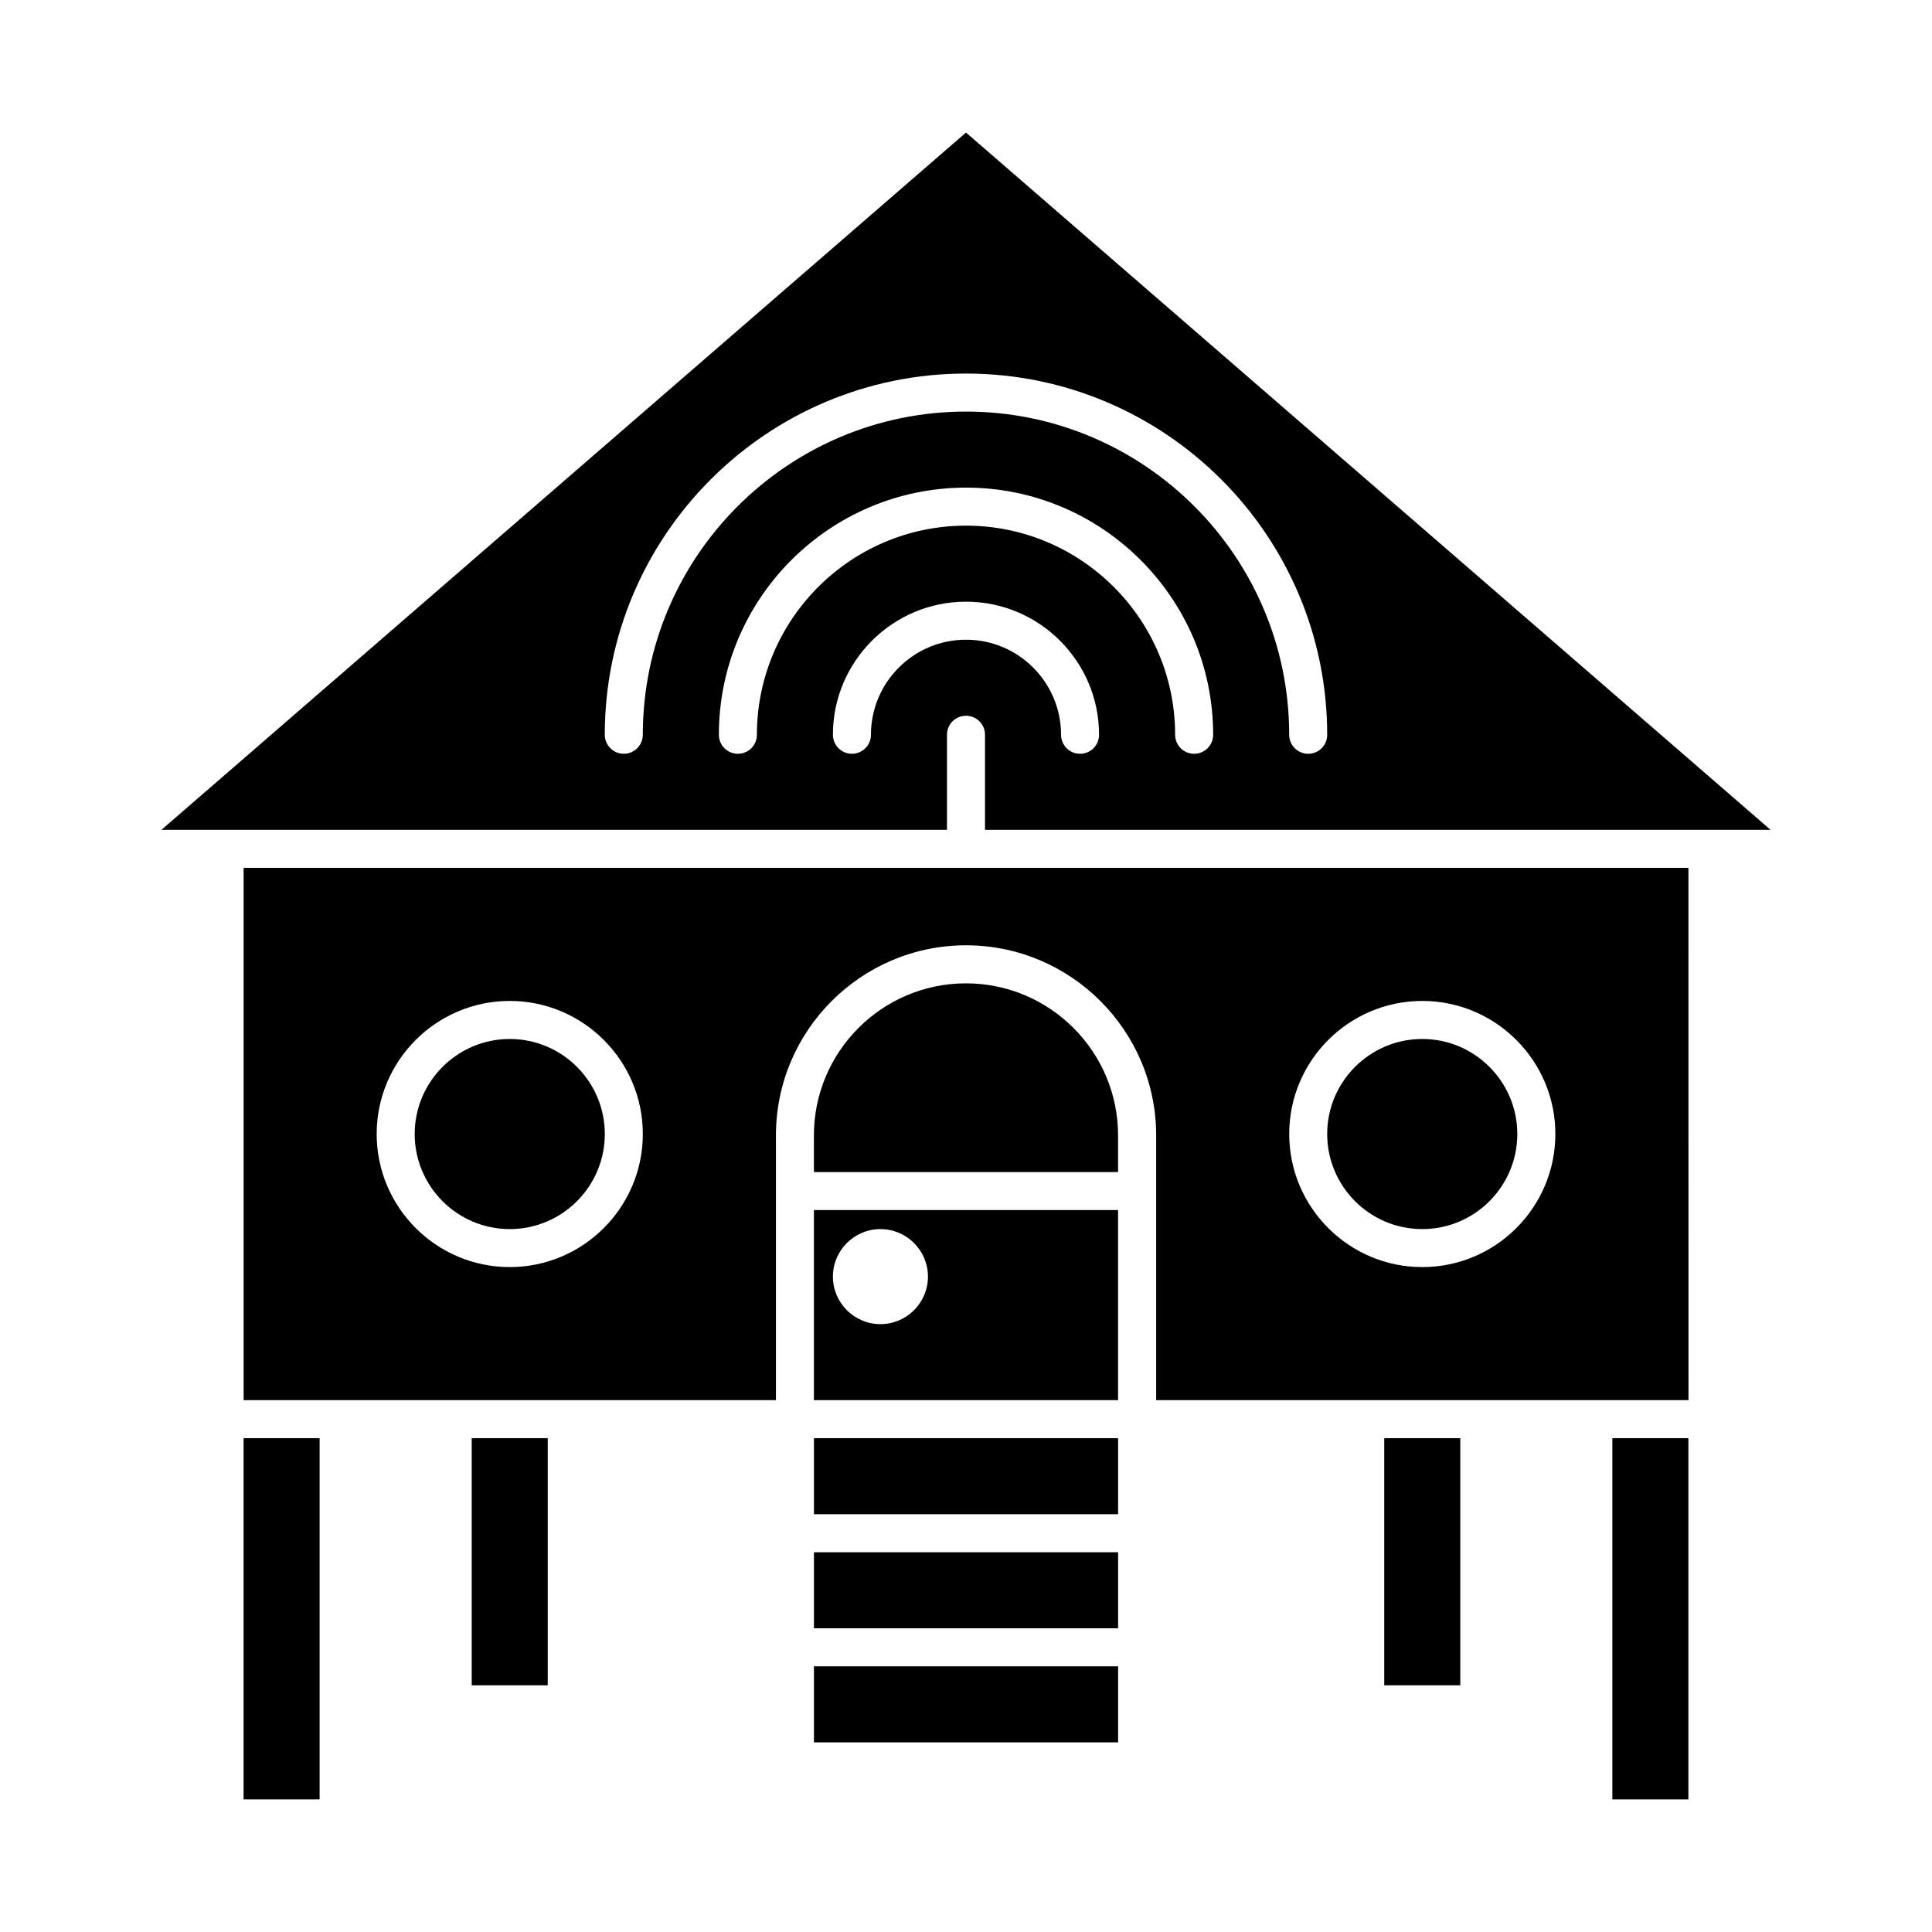
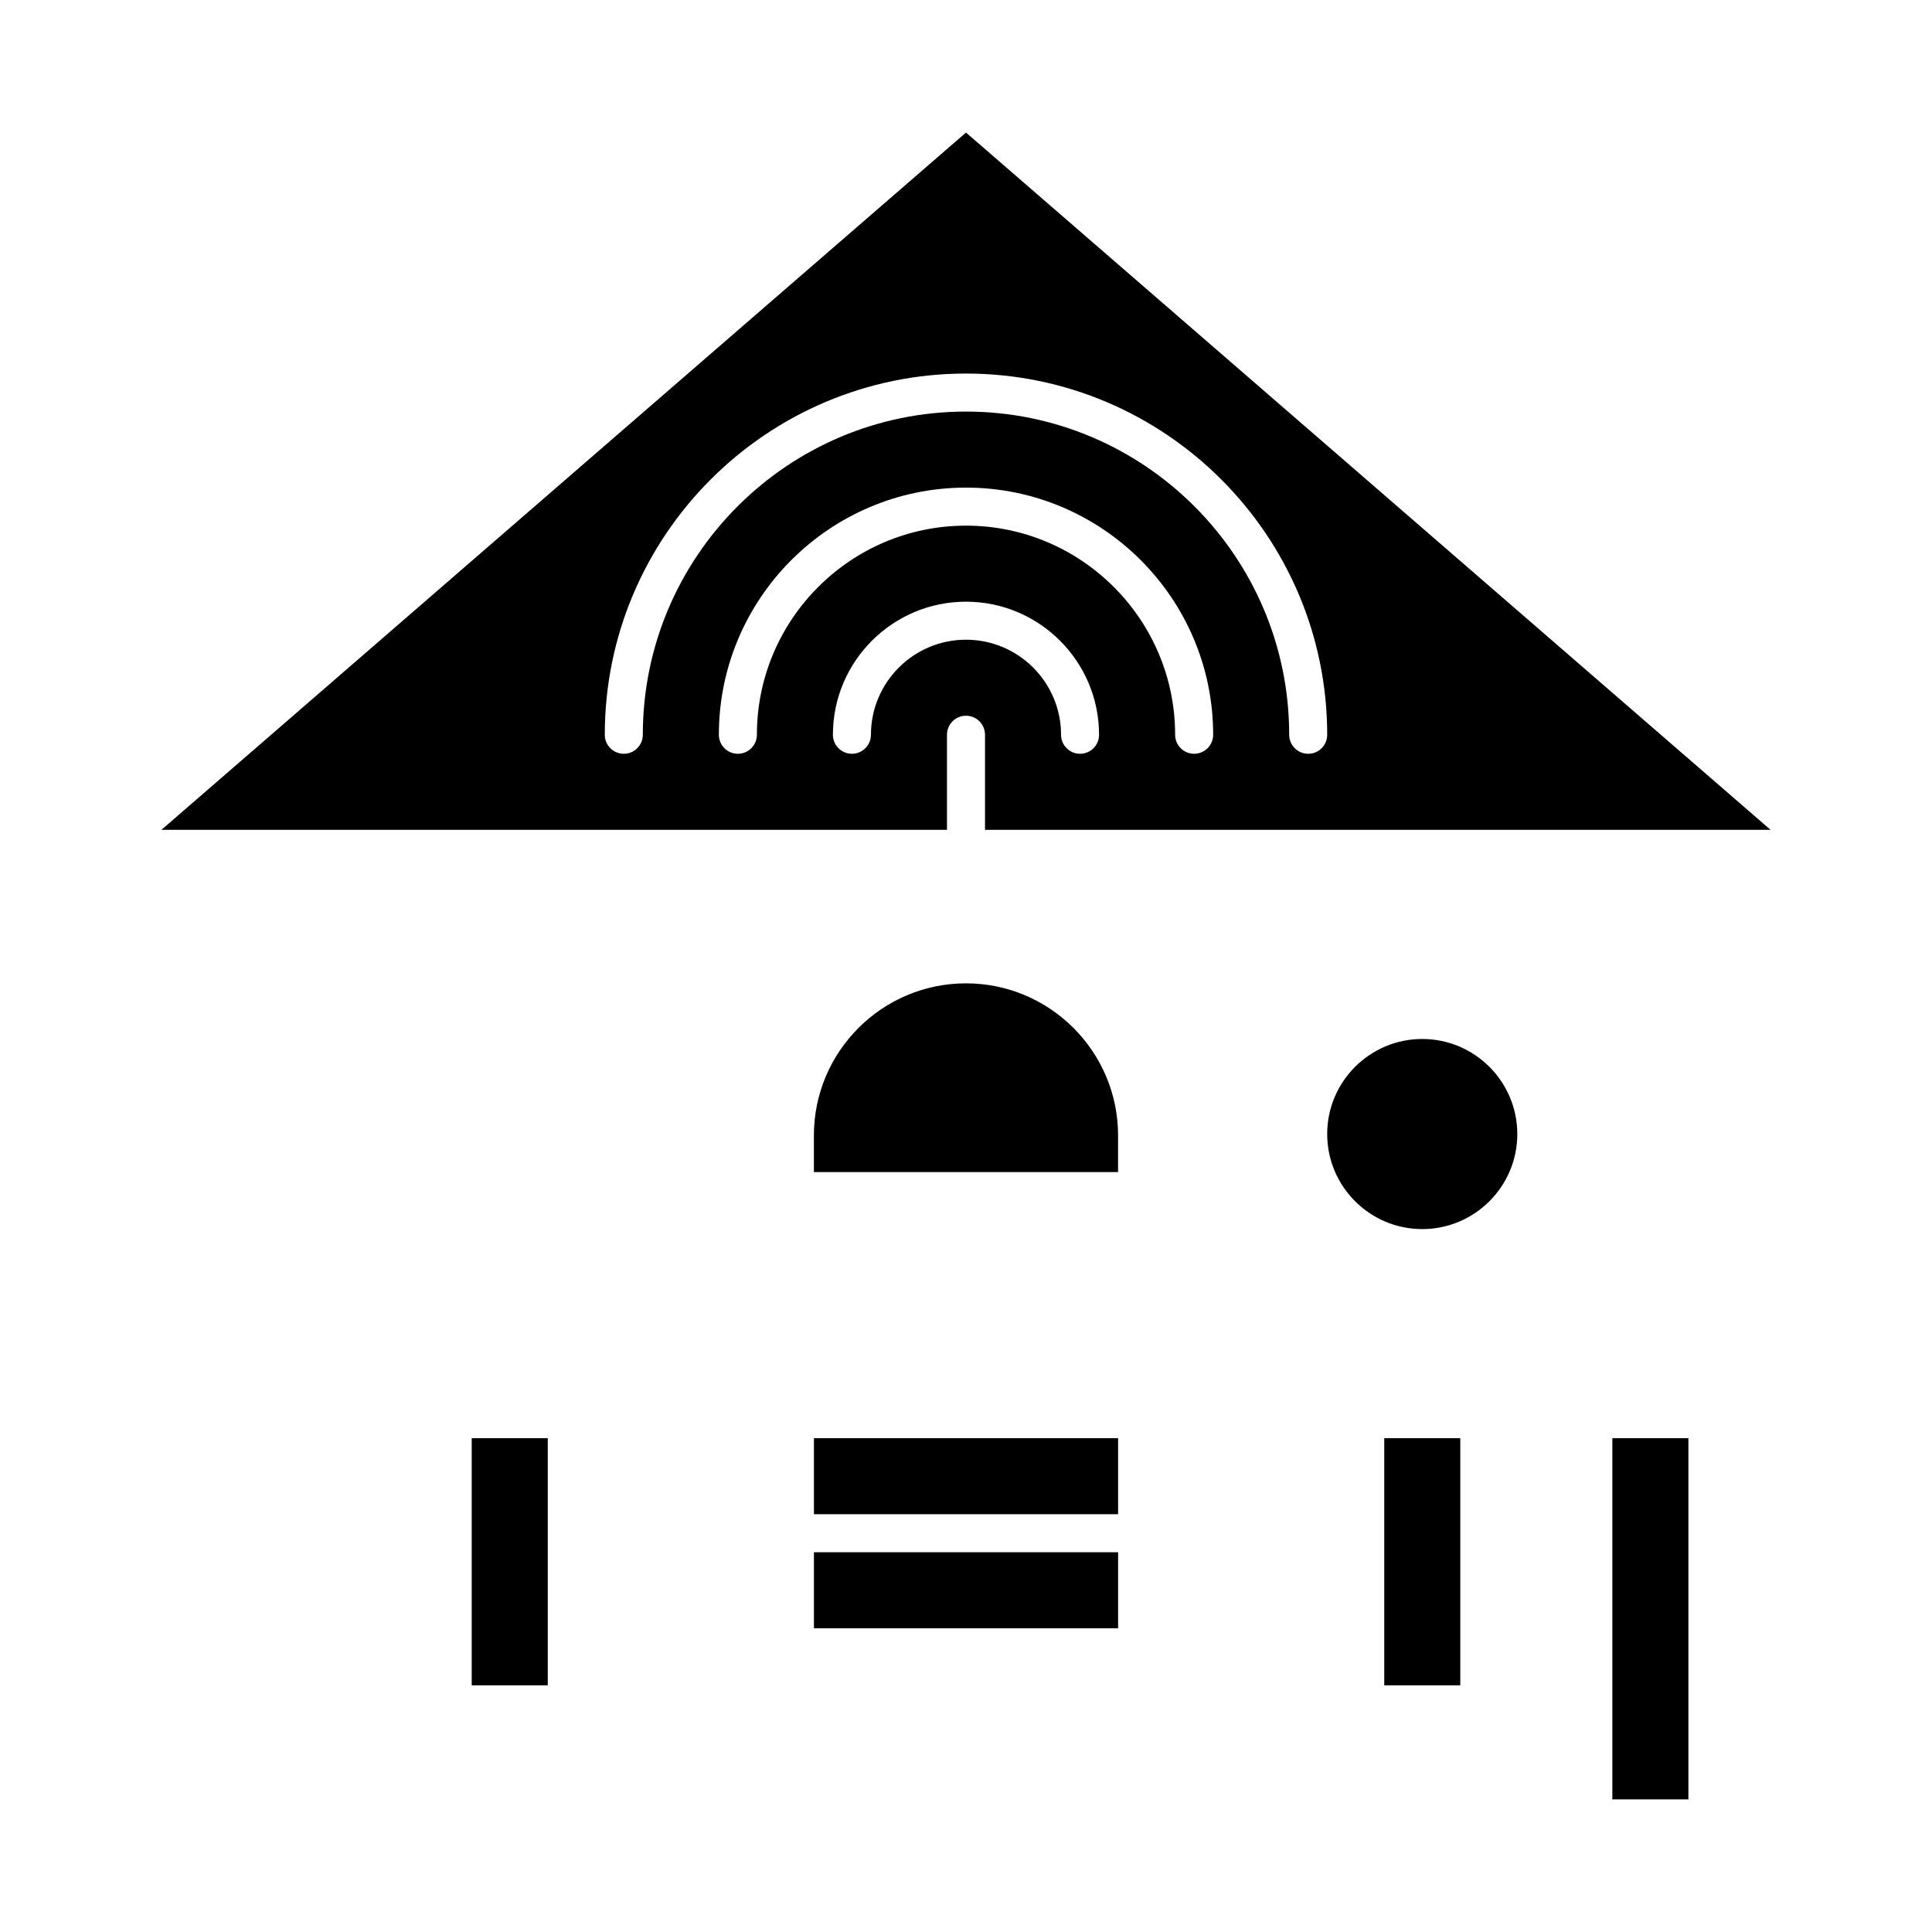
<svg xmlns="http://www.w3.org/2000/svg" fill="#000000" width="800px" height="800px" version="1.1" viewBox="144 144 512 512">
  <g>
    <path d="m440.3 444.9c0-22.223-18.082-40.305-40.305-40.305s-40.305 18.082-40.305 40.305v9.707h80.609z" />
-     <path d="m279.09 419.34c-13.891 0-25.191 11.301-25.191 25.191s11.301 25.191 25.191 25.191c13.891 0 25.191-11.301 25.191-25.191-0.004-13.891-11.305-25.191-25.191-25.191z" />
    <path d="m510.84 525.13h20.152v65.496h-20.152z" />
-     <path d="m591.45 373.99h-382.89v141.07h141.07v-70.164c0-27.781 22.602-50.383 50.383-50.383s50.383 22.602 50.383 50.383v70.164h141.07zm-312.36 105.8c-19.445 0-35.266-15.824-35.266-35.266s15.82-35.266 35.266-35.266c19.445 0 35.266 15.824 35.266 35.266s-15.82 35.266-35.266 35.266zm241.83 0c-19.445 0-35.266-15.824-35.266-35.266s15.82-35.266 35.266-35.266c19.445 0 35.266 15.824 35.266 35.266s-15.82 35.266-35.266 35.266z" />
    <path d="m520.91 419.34c-13.891 0-25.191 11.301-25.191 25.191s11.301 25.191 25.191 25.191c13.891 0 25.191-11.301 25.191-25.191-0.004-13.891-11.301-25.191-25.191-25.191z" />
    <path d="m613.21 363.91-213.21-184.78-213.21 184.78h208.17v-25.191c0-2.785 2.258-5.039 5.039-5.039s5.039 2.254 5.039 5.039v25.191zm-182.98-20.152c-2.781 0-5.039-2.254-5.039-5.039 0-13.891-11.301-25.191-25.191-25.191s-25.191 11.301-25.191 25.191c0 2.785-2.258 5.039-5.039 5.039s-5.039-2.254-5.039-5.039c0-19.441 15.82-35.266 35.266-35.266 19.445 0 35.266 15.824 35.266 35.266 0.008 2.789-2.25 5.039-5.031 5.039zm30.23 0c-2.781 0-5.039-2.254-5.039-5.039 0-30.555-24.863-55.418-55.418-55.418s-55.418 24.863-55.418 55.418c0 2.785-2.258 5.039-5.039 5.039s-5.039-2.254-5.039-5.039c0-36.113 29.383-65.496 65.496-65.496s65.496 29.383 65.496 65.496c-0.004 2.789-2.258 5.039-5.039 5.039zm30.227 0c-2.781 0-5.039-2.254-5.039-5.039 0-47.227-38.422-85.648-85.648-85.648-47.227 0-85.648 38.422-85.648 85.648 0 2.785-2.258 5.039-5.039 5.039s-5.039-2.254-5.039-5.039c0-52.785 42.941-95.723 95.723-95.723 52.785 0 95.723 42.941 95.723 95.723 0.008 2.789-2.25 5.039-5.031 5.039z" />
-     <path d="m208.55 525.13h20.152v95.723h-20.152z" />
    <path d="m571.29 525.13h20.152v95.723h-20.152z" />
    <path d="m269.01 525.13h20.152v65.496h-20.152z" />
-     <path d="m440.3 464.68h-80.609v50.383h80.609zm-62.977 30.23c-6.941 0-12.594-5.648-12.594-12.594 0-6.949 5.652-12.594 12.594-12.594s12.594 5.648 12.594 12.594-5.652 12.594-12.594 12.594z" />
    <path d="m359.7 525.13h80.609v20.152h-80.609z" />
    <path d="m359.7 555.36h80.609v20.152h-80.609z" />
-     <path d="m359.7 585.59h80.609v20.152h-80.609z" />
  </g>
</svg>